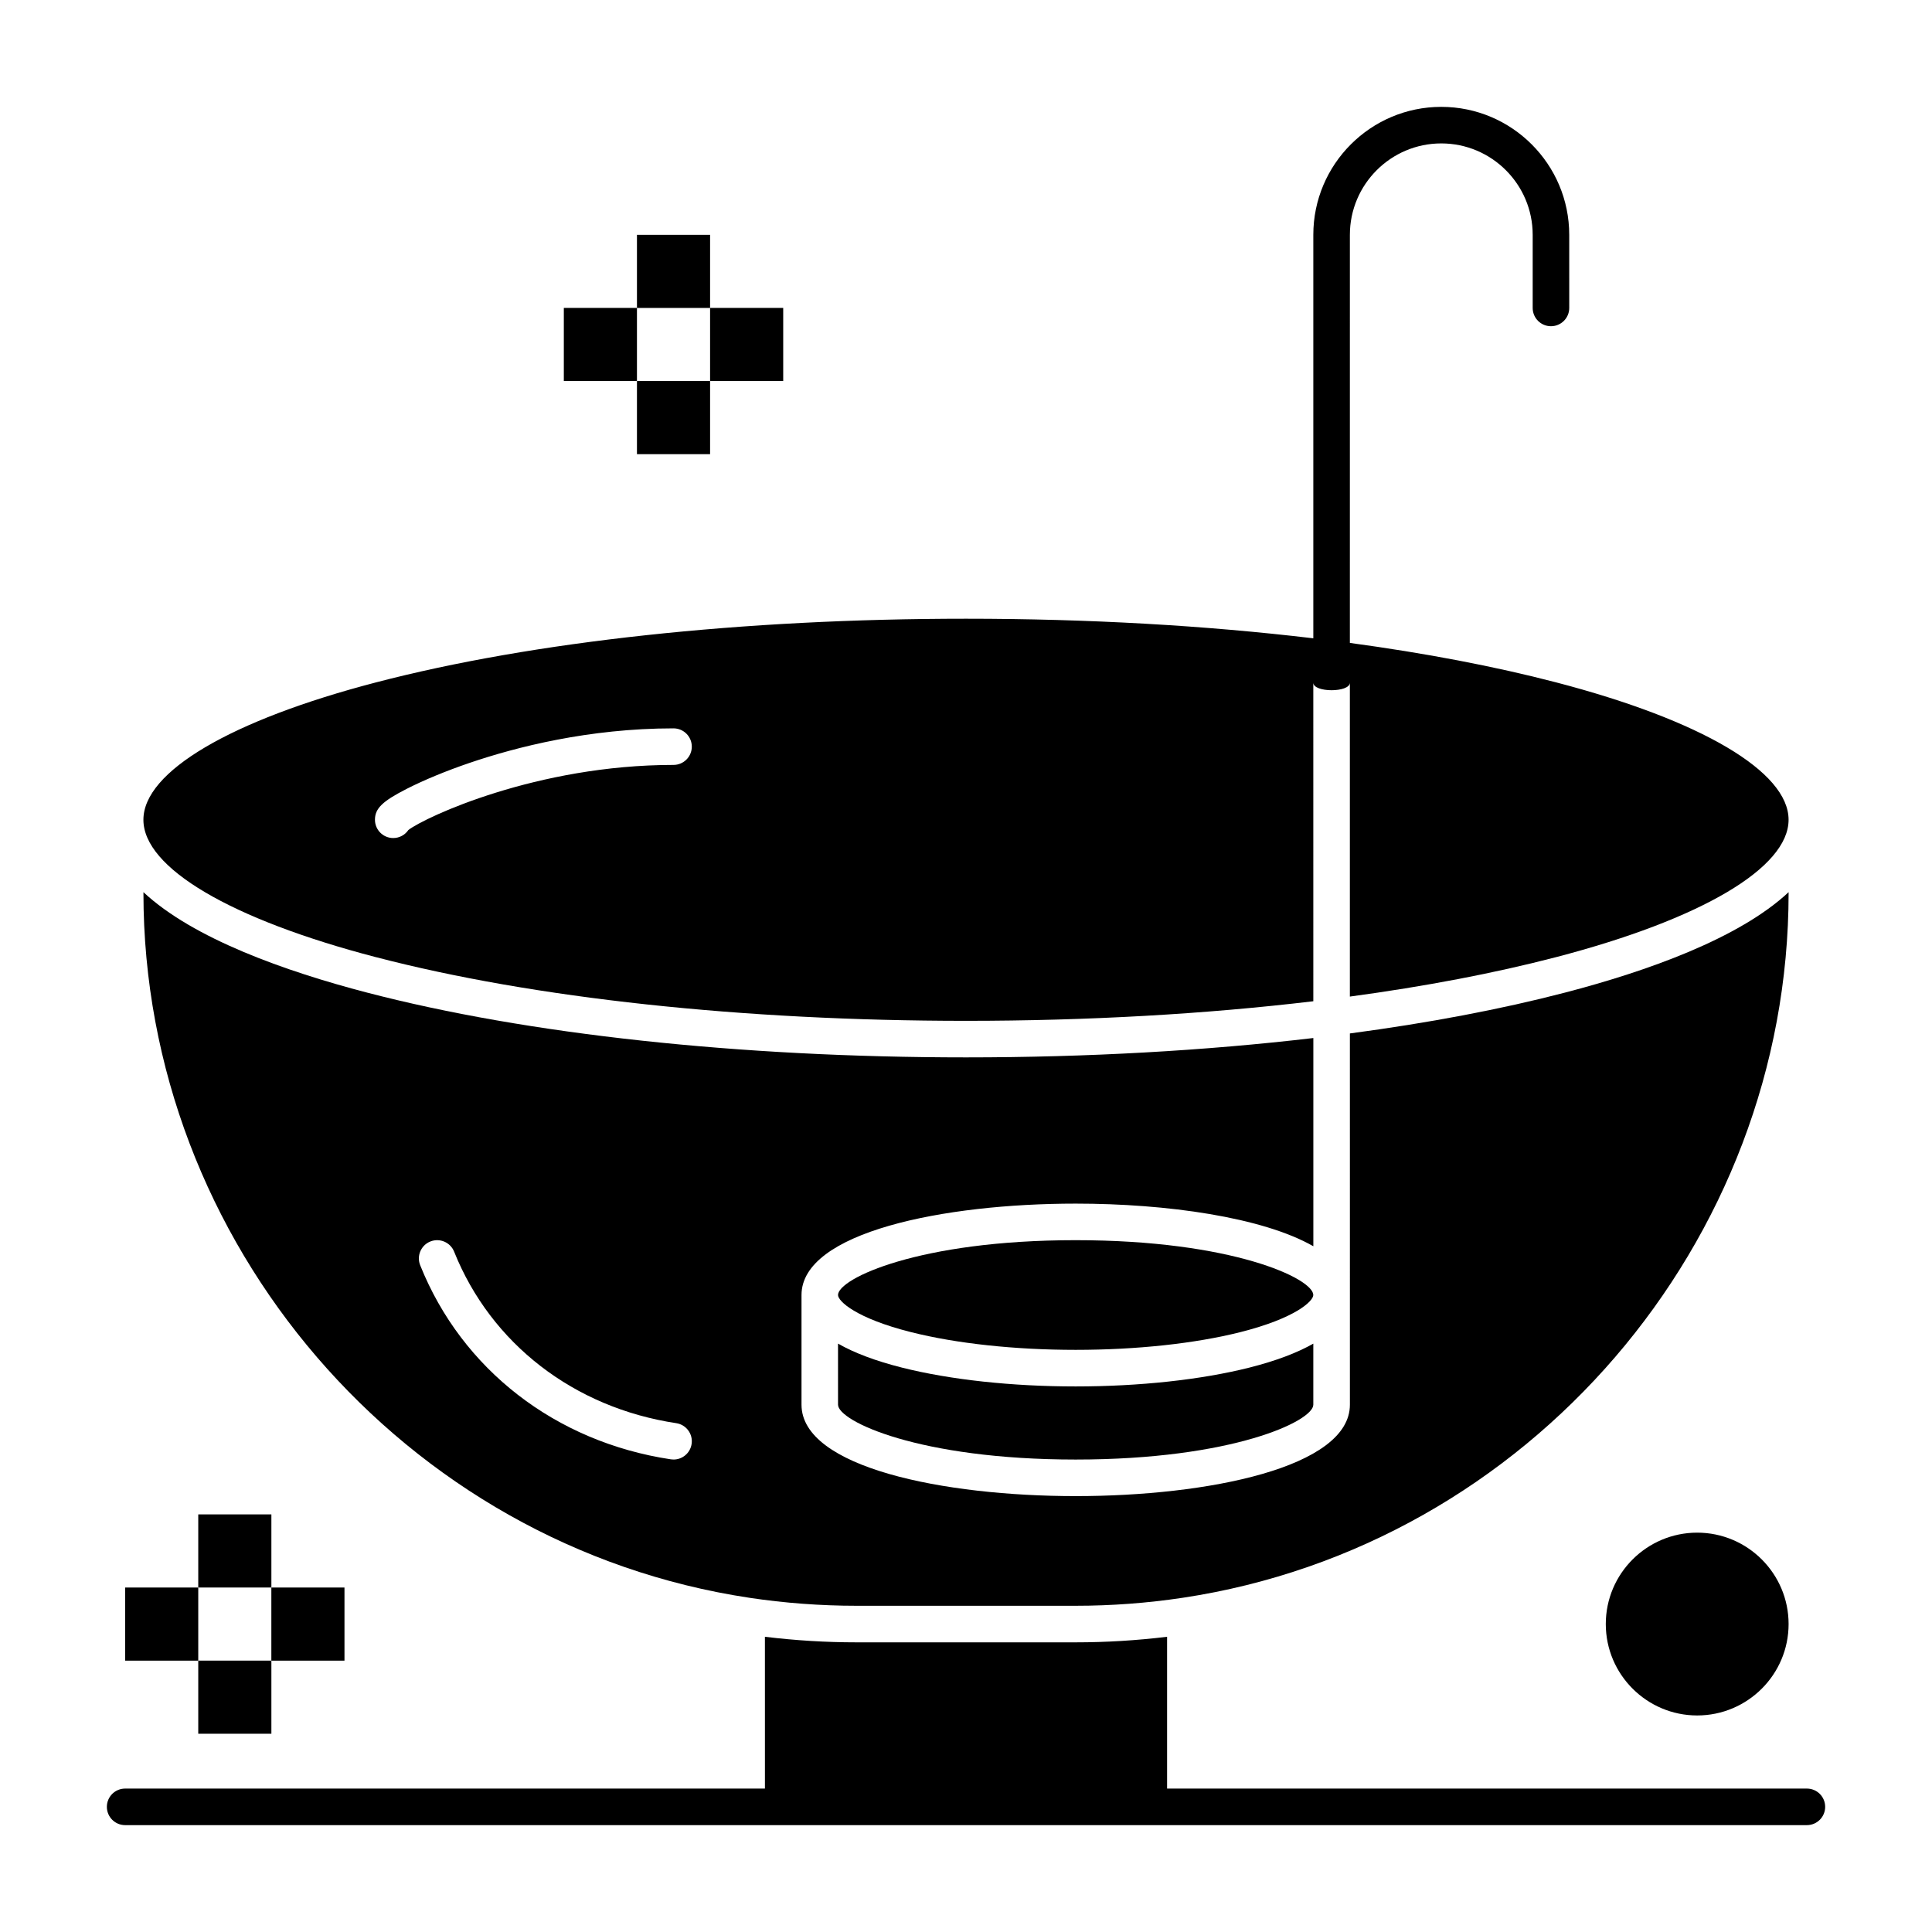
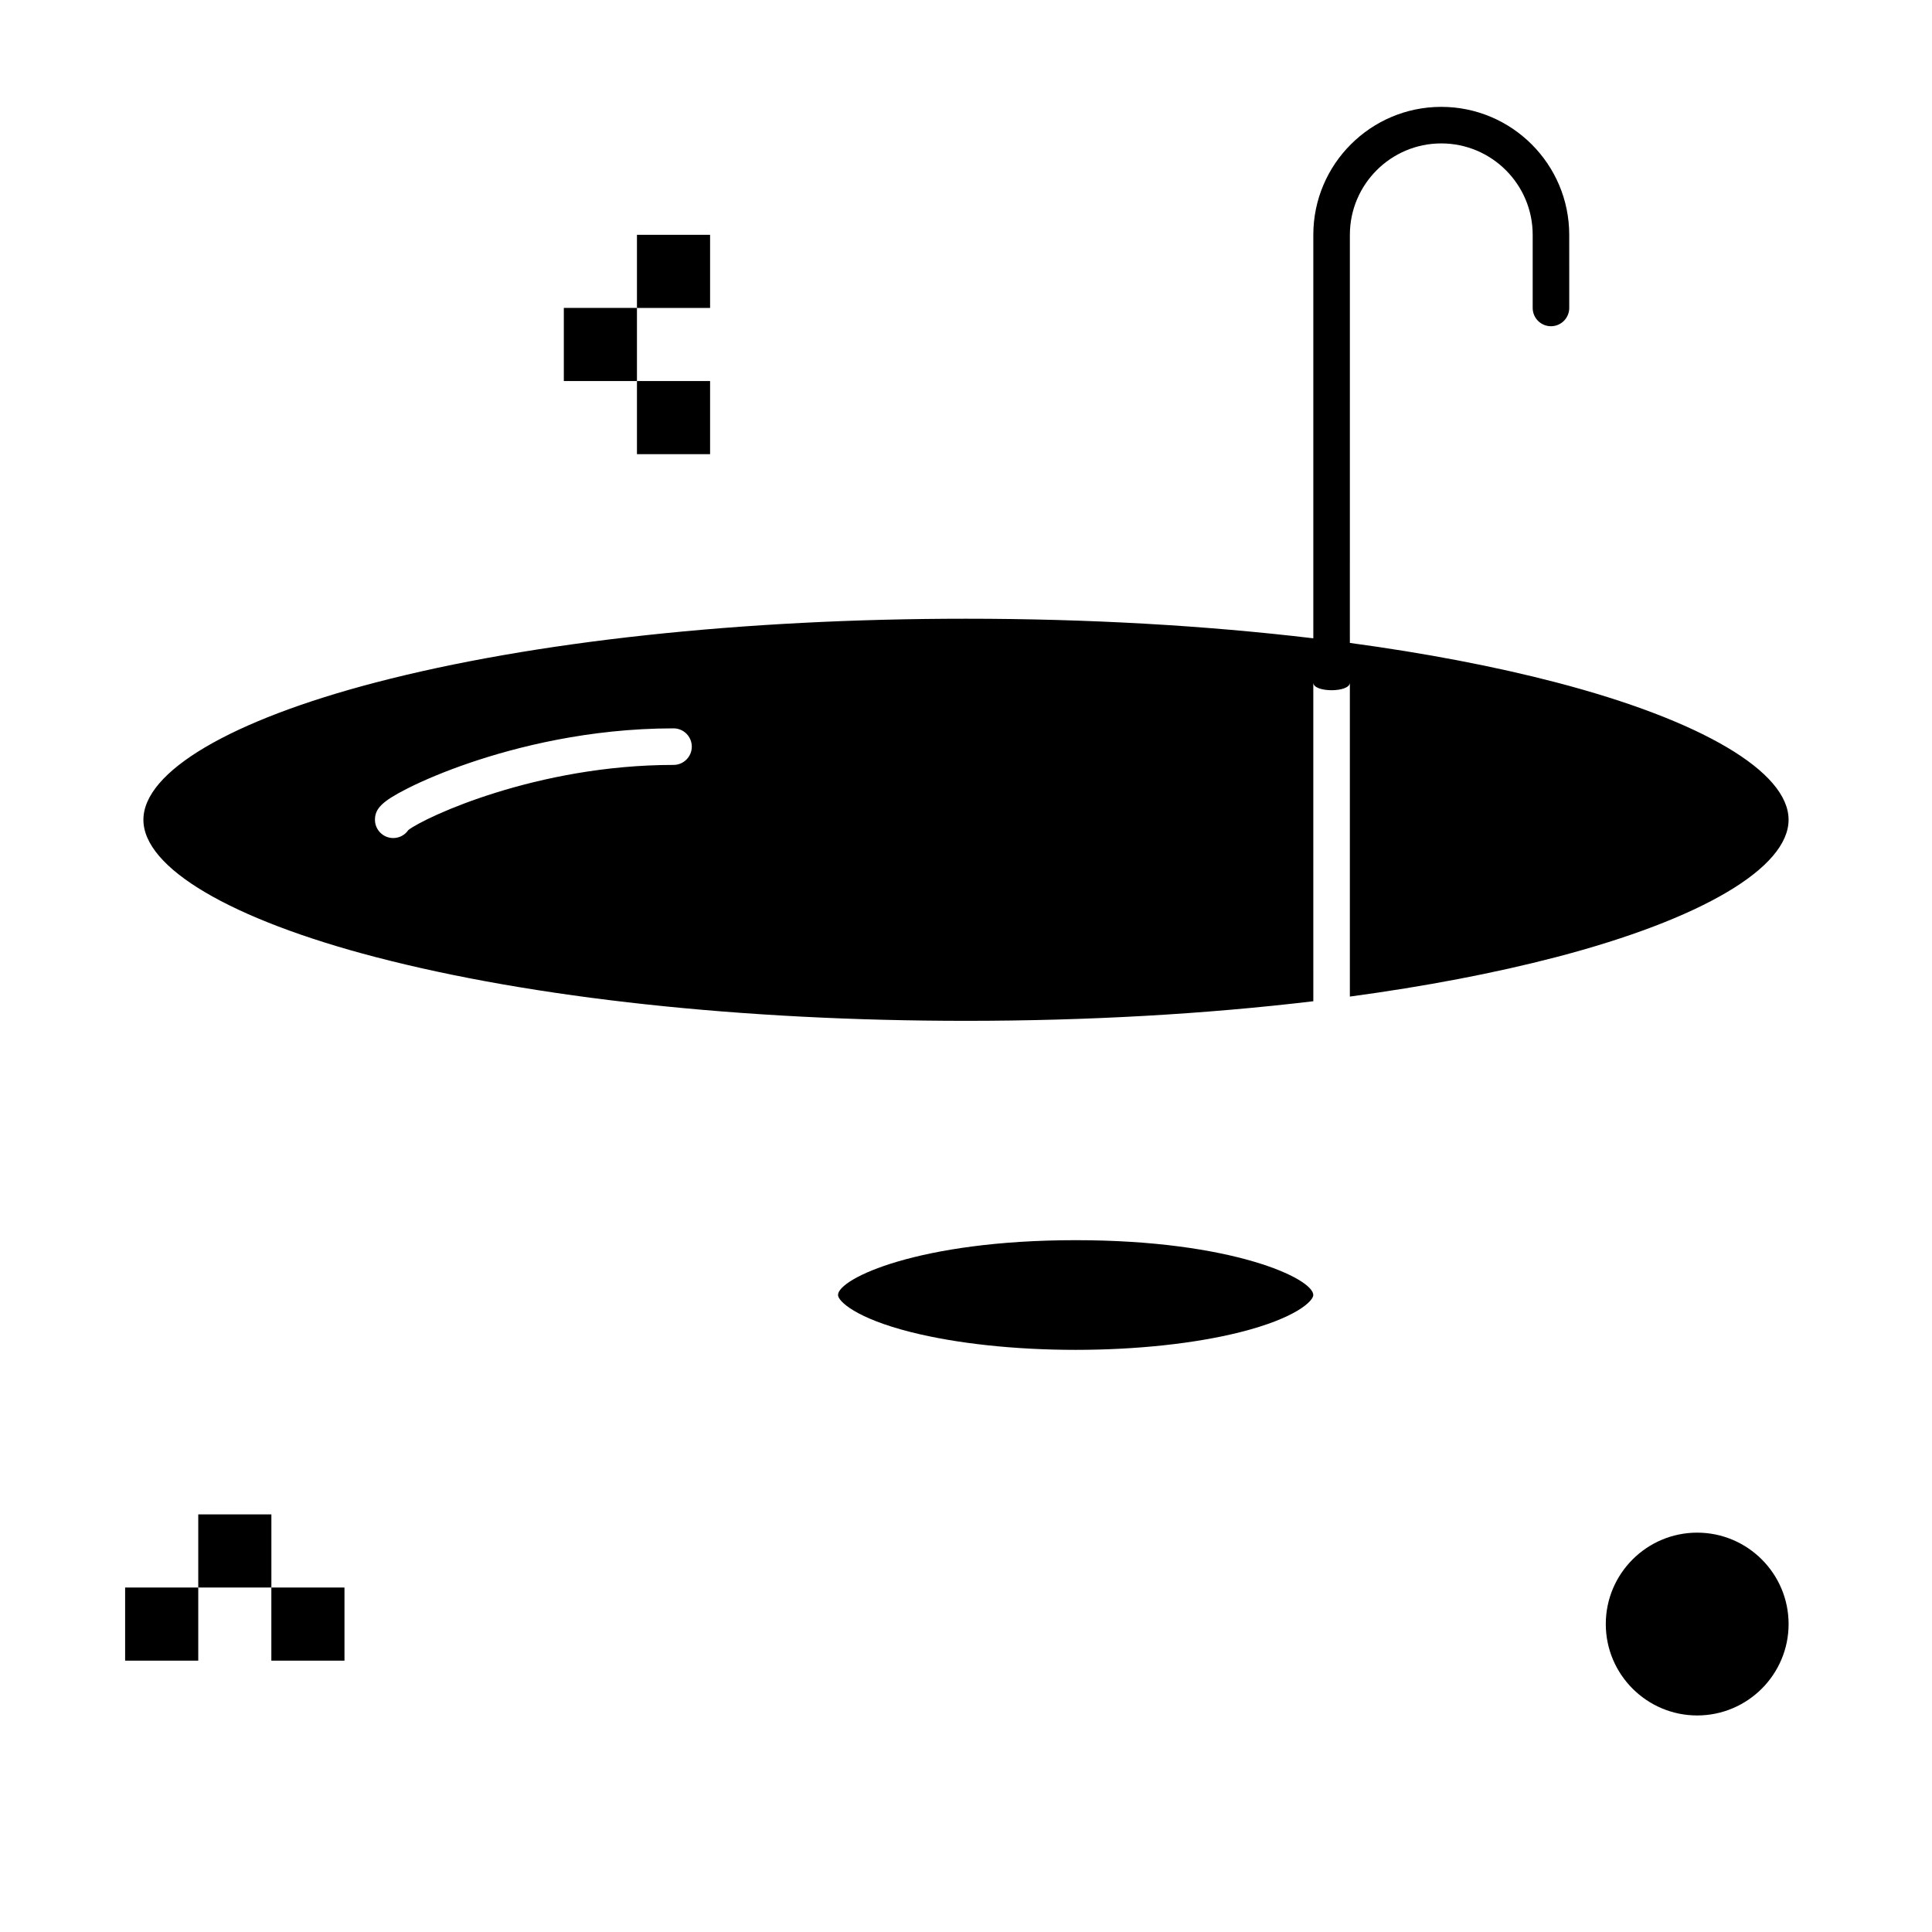
<svg xmlns="http://www.w3.org/2000/svg" fill="#000000" width="800px" height="800px" version="1.1" viewBox="144 144 512 512">
  <g>
    <path d="m429.06 472.66c-41.551 0-62.977 10.188-62.977 14.531 0 1.621 4.723 6.156 19.324 9.832 12.023 3.031 27.527 4.703 43.652 4.703 16.129 0 31.629-1.668 43.652-4.699 14.602-3.68 19.324-8.215 19.324-9.836 0-4.344-21.426-14.531-62.977-14.531z" />
-     <path d="m429.06 511.42c-16.902 0-33.246-1.773-46.02-4.988-7.012-1.766-12.668-3.906-16.957-6.359l0.004 16.191c0 4.348 21.426 14.531 62.977 14.531 41.551 0 62.977-10.188 62.977-14.531v-16.191c-4.289 2.449-9.945 4.586-16.957 6.359-12.773 3.215-29.117 4.988-46.023 4.988z" />
    <path d="m243.65 397.66c41.703 10.879 97.23 16.871 156.35 16.871 32.316 0 63.547-1.793 92.043-5.191l-0.004-84.43c0 2.676 9.688 2.676 9.688 0v83.195c19.906-2.691 38.32-6.195 54.617-10.445 38.605-10.066 61.648-23.684 61.648-36.418 0-12.734-23.047-26.348-61.648-36.418-16.297-4.25-34.711-7.75-54.617-10.445l0.004-108.15c0-13.355 10.867-24.223 24.223-24.223s24.223 10.867 24.223 24.223v19.379c0 2.676 2.168 4.844 4.844 4.844s4.844-2.168 4.844-4.844l-0.004-19.379c0-18.699-15.211-33.91-33.91-33.91s-33.91 15.211-33.91 33.91v106.93c-28.496-3.398-59.727-5.191-92.043-5.191-59.121 0-114.65 5.992-156.35 16.871-38.598 10.062-61.645 23.68-61.645 36.41 0 12.734 23.047 26.352 61.645 36.418zm8.199-44.641c4.547-2.316 10.426-4.742 16.555-6.832 12.262-4.18 31.598-9.164 54.086-9.164 2.676 0 4.844 2.168 4.844 4.844 0 2.676-2.168 4.844-4.844 4.844-36.215 0-65.723 13.793-70.262 17.242-0.871 1.289-2.344 2.137-4.016 2.137-2.676 0-4.844-2.168-4.844-4.844-0.004-2.996 1.98-4.918 8.48-8.227z" />
-     <path d="m342.59 567.43c9.34 1.402 18.879 2.117 28.348 2.117h58.133c9.469 0 19.008-0.711 28.348-2.117 91.543-13.77 160.58-94.086 160.58-186.81v-0.184c-13.184 12.316-37.617 20.969-59.203 26.598-17.012 4.438-36.258 8.074-57.062 10.84l0.004 69.32v29.066c0 16.641-37.668 24.223-72.664 24.223s-72.664-7.578-72.664-24.223v-29.066c0-16.641 37.668-24.223 72.664-24.223 24.129 0 49.531 3.606 62.977 11.297v-55.18c-28.582 3.359-59.801 5.129-92.043 5.129-59.922 0-116.32-6.102-158.79-17.184-21.586-5.629-46.016-14.281-59.203-26.598v0.184c0 92.727 69.035 173.04 160.58 186.81zm-84.539-94.422c2.481-0.992 5.305 0.215 6.297 2.695 9.766 24.383 31.77 41.375 58.867 45.453 2.644 0.398 4.469 2.863 4.07 5.512-0.363 2.402-2.426 4.125-4.785 4.125-0.242 0-0.484-0.02-0.727-0.055-30.535-4.594-55.363-23.82-66.418-51.434-0.996-2.484 0.211-5.301 2.695-6.297z" />
-     <path d="m622.84 617.99h-169.55v-40.23c-8.023 0.977-16.145 1.477-24.223 1.477h-58.133c-8.078 0-16.199-0.5-24.223-1.477l0.004 40.23h-169.55c-2.676 0-4.844 2.168-4.844 4.844 0 2.676 2.168 4.844 4.844 4.844h445.68c2.676 0 4.844-2.168 4.844-4.844 0.004-2.676-2.168-4.844-4.844-4.844z" />
    <path d="m569.55 574.39c0 13.355 10.867 24.223 24.223 24.223 13.355 0 24.223-10.867 24.223-24.223s-10.867-24.223-24.223-24.223c-13.359 0-24.223 10.867-24.223 24.223z" />
    <path d="m196.54 545.33h19.379v19.379h-19.379z" />
-     <path d="m196.54 584.08h19.379v19.379h-19.379z" />
    <path d="m215.91 564.71h19.379v19.379h-19.379z" />
    <path d="m177.16 564.71h19.379v19.379h-19.379z" />
    <path d="m312.8 206.23h19.379v19.379h-19.379z" />
    <path d="m312.8 244.98h19.379v19.379h-19.379z" />
-     <path d="m332.18 225.6h19.379v19.379h-19.379z" />
    <path d="m293.42 225.6h19.379v19.379h-19.379z" />
  </g>
</svg>